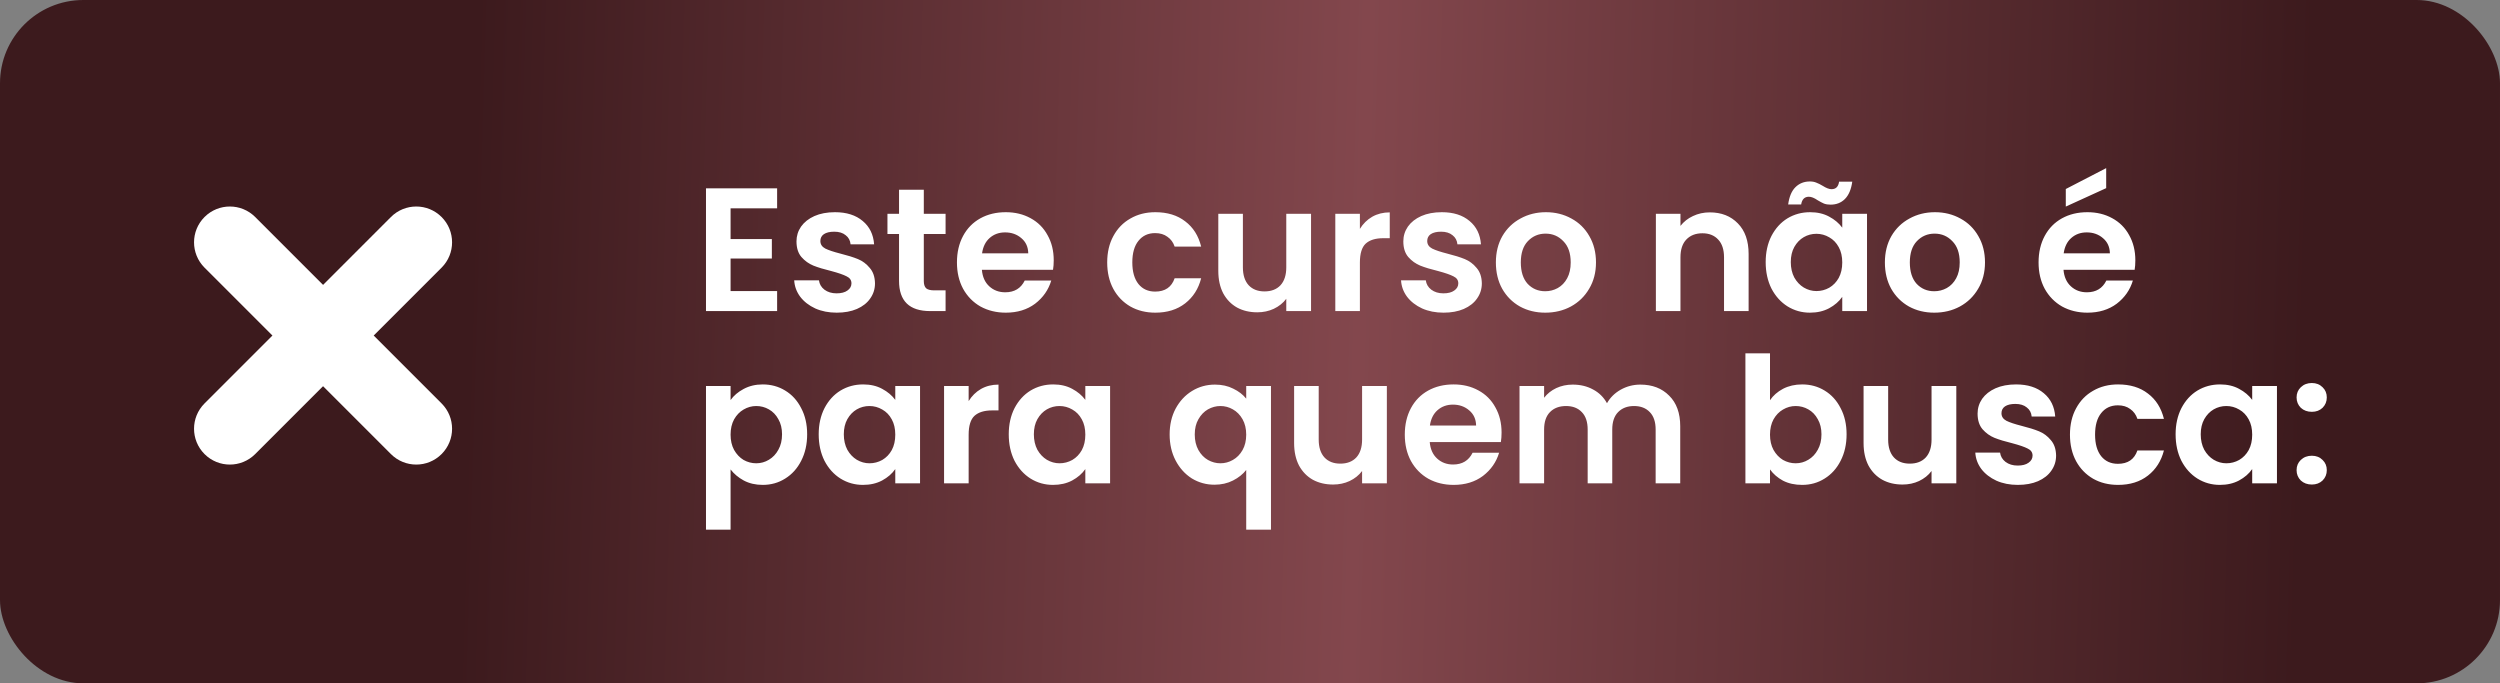
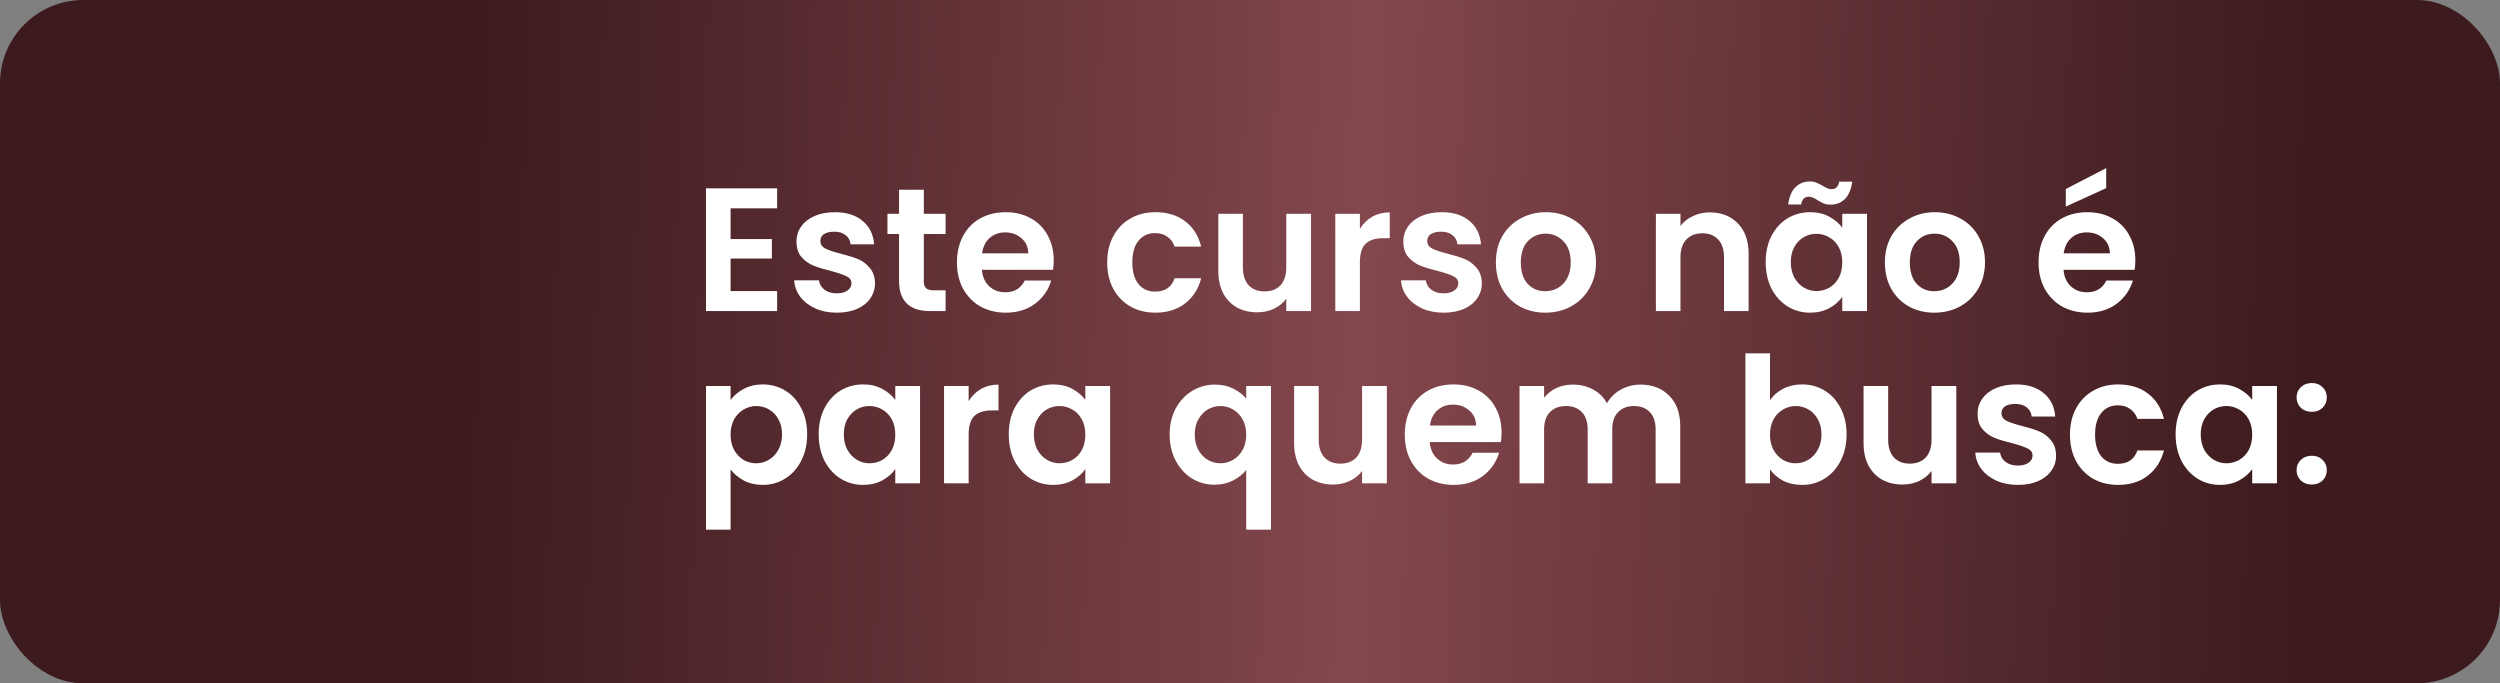
<svg xmlns="http://www.w3.org/2000/svg" width="450" height="123" viewBox="0 0 450 123" fill="none">
  <rect x="0" y="0" width="450" height="123" fill="#808080" stroke="none" />
  <rect width="450" height="123" rx="15" fill="url(#paint0_linear_208_5)" />
  <path d="M131.504 37.5V43.033H138.934V46.542H131.504V52.391H139.882V55.995H127.078V33.896H139.882V37.5H131.504ZM150.607 56.28C149.173 56.28 147.888 56.027 146.75 55.521C145.611 54.994 144.705 54.288 144.031 53.403C143.377 52.517 143.019 51.537 142.956 50.462H147.414C147.498 51.137 147.824 51.696 148.394 52.138C148.984 52.581 149.711 52.802 150.575 52.802C151.418 52.802 152.071 52.633 152.535 52.296C153.02 51.959 153.262 51.527 153.262 51C153.262 50.431 152.967 50.009 152.377 49.735C151.808 49.44 150.891 49.124 149.627 48.787C148.32 48.471 147.245 48.144 146.402 47.807C145.58 47.47 144.863 46.953 144.252 46.258C143.662 45.562 143.367 44.624 143.367 43.444C143.367 42.474 143.641 41.589 144.189 40.788C144.758 39.987 145.559 39.355 146.592 38.891C147.645 38.428 148.878 38.196 150.29 38.196C152.377 38.196 154.042 38.723 155.286 39.777C156.529 40.809 157.214 42.211 157.341 43.981H153.104C153.041 43.286 152.746 42.738 152.219 42.337C151.713 41.916 151.028 41.705 150.164 41.705C149.363 41.705 148.741 41.853 148.299 42.148C147.877 42.443 147.666 42.854 147.666 43.381C147.666 43.971 147.961 44.424 148.552 44.74C149.142 45.035 150.059 45.341 151.302 45.657C152.567 45.973 153.61 46.3 154.432 46.637C155.254 46.974 155.96 47.501 156.55 48.218C157.161 48.913 157.478 49.841 157.499 51C157.499 52.012 157.214 52.918 156.645 53.719C156.097 54.52 155.296 55.152 154.242 55.616C153.21 56.058 151.998 56.28 150.607 56.28ZM166.285 42.116V50.589C166.285 51.179 166.422 51.611 166.696 51.885C166.991 52.138 167.476 52.265 168.15 52.265H170.205V55.995H167.423C163.693 55.995 161.827 54.182 161.827 50.557V42.116H159.741V38.48H161.827V34.149H166.285V38.48H170.205V42.116H166.285ZM189.671 46.858C189.671 47.491 189.628 48.06 189.544 48.566H176.74C176.845 49.83 177.288 50.821 178.068 51.537C178.848 52.254 179.807 52.612 180.945 52.612C182.589 52.612 183.759 51.906 184.454 50.494H189.228C188.722 52.18 187.753 53.571 186.319 54.667C184.886 55.742 183.126 56.28 181.04 56.28C179.354 56.28 177.836 55.911 176.487 55.173C175.159 54.414 174.116 53.35 173.357 51.98C172.62 50.61 172.251 49.029 172.251 47.238C172.251 45.425 172.62 43.834 173.357 42.464C174.095 41.094 175.128 40.04 176.456 39.302C177.783 38.565 179.311 38.196 181.04 38.196C182.705 38.196 184.191 38.554 185.497 39.271C186.825 39.987 187.847 41.01 188.564 42.337C189.302 43.644 189.671 45.151 189.671 46.858ZM185.086 45.594C185.065 44.456 184.654 43.549 183.853 42.875C183.053 42.179 182.072 41.832 180.913 41.832C179.817 41.832 178.89 42.169 178.131 42.843C177.393 43.497 176.94 44.413 176.772 45.594H185.086ZM199.296 47.238C199.296 45.425 199.665 43.844 200.403 42.495C201.141 41.126 202.163 40.072 203.47 39.334C204.776 38.575 206.273 38.196 207.959 38.196C210.13 38.196 211.921 38.744 213.333 39.84C214.767 40.915 215.726 42.432 216.21 44.392H211.437C211.184 43.634 210.752 43.044 210.14 42.622C209.55 42.179 208.812 41.958 207.927 41.958C206.663 41.958 205.662 42.422 204.924 43.349C204.186 44.255 203.817 45.552 203.817 47.238C203.817 48.903 204.186 50.199 204.924 51.126C205.662 52.033 206.663 52.486 207.927 52.486C209.719 52.486 210.889 51.685 211.437 50.083H216.21C215.726 51.98 214.767 53.487 213.333 54.604C211.9 55.721 210.109 56.28 207.959 56.28C206.273 56.28 204.776 55.911 203.47 55.173C202.163 54.414 201.141 53.361 200.403 52.012C199.665 50.642 199.296 49.05 199.296 47.238ZM235.988 38.48V55.995H231.53V53.782C230.961 54.541 230.213 55.142 229.285 55.584C228.379 56.006 227.388 56.216 226.313 56.216C224.943 56.216 223.731 55.932 222.678 55.363C221.624 54.773 220.791 53.919 220.18 52.802C219.59 51.664 219.295 50.315 219.295 48.755V38.48H223.721V48.123C223.721 49.514 224.069 50.589 224.764 51.348C225.46 52.085 226.408 52.454 227.61 52.454C228.832 52.454 229.791 52.085 230.487 51.348C231.182 50.589 231.53 49.514 231.53 48.123V38.48H235.988ZM244.781 41.199C245.35 40.272 246.087 39.545 246.994 39.018C247.921 38.491 248.975 38.227 250.155 38.227V42.875H248.985C247.594 42.875 246.541 43.202 245.824 43.855C245.128 44.508 244.781 45.647 244.781 47.269V55.995H240.355V38.48H244.781V41.199ZM259.839 56.28C258.406 56.28 257.12 56.027 255.982 55.521C254.844 54.994 253.937 54.288 253.263 53.403C252.609 52.517 252.251 51.537 252.188 50.462H256.646C256.73 51.137 257.057 51.696 257.626 52.138C258.216 52.581 258.943 52.802 259.807 52.802C260.65 52.802 261.304 52.633 261.767 52.296C262.252 51.959 262.494 51.527 262.494 51C262.494 50.431 262.199 50.009 261.609 49.735C261.04 49.44 260.123 49.124 258.859 48.787C257.552 48.471 256.477 48.144 255.634 47.807C254.812 47.47 254.095 46.953 253.484 46.258C252.894 45.562 252.599 44.624 252.599 43.444C252.599 42.474 252.873 41.589 253.421 40.788C253.99 39.987 254.791 39.355 255.824 38.891C256.878 38.428 258.11 38.196 259.523 38.196C261.609 38.196 263.274 38.723 264.518 39.777C265.761 40.809 266.446 42.211 266.573 43.981H262.336C262.273 43.286 261.978 42.738 261.451 42.337C260.945 41.916 260.26 41.705 259.396 41.705C258.595 41.705 257.974 41.853 257.531 42.148C257.109 42.443 256.899 42.854 256.899 43.381C256.899 43.971 257.194 44.424 257.784 44.74C258.374 45.035 259.291 45.341 260.534 45.657C261.799 45.973 262.842 46.3 263.664 46.637C264.486 46.974 265.192 47.501 265.782 48.218C266.394 48.913 266.71 49.841 266.731 51C266.731 52.012 266.446 52.918 265.877 53.719C265.329 54.52 264.528 55.152 263.475 55.616C262.442 56.058 261.23 56.28 259.839 56.28ZM278.141 56.28C276.455 56.28 274.938 55.911 273.589 55.173C272.24 54.414 271.176 53.35 270.396 51.98C269.637 50.61 269.258 49.029 269.258 47.238C269.258 45.446 269.647 43.865 270.427 42.495C271.228 41.126 272.314 40.072 273.684 39.334C275.054 38.575 276.582 38.196 278.268 38.196C279.954 38.196 281.482 38.575 282.852 39.334C284.222 40.072 285.297 41.126 286.077 42.495C286.878 43.865 287.278 45.446 287.278 47.238C287.278 49.029 286.867 50.61 286.045 51.98C285.244 53.35 284.148 54.414 282.757 55.173C281.387 55.911 279.849 56.28 278.141 56.28ZM278.141 52.423C278.942 52.423 279.691 52.233 280.386 51.854C281.103 51.453 281.672 50.863 282.093 50.083C282.515 49.303 282.726 48.355 282.726 47.238C282.726 45.573 282.283 44.298 281.398 43.412C280.534 42.506 279.469 42.053 278.205 42.053C276.94 42.053 275.876 42.506 275.011 43.412C274.168 44.298 273.747 45.573 273.747 47.238C273.747 48.903 274.158 50.188 274.98 51.095C275.823 51.98 276.877 52.423 278.141 52.423ZM307.764 38.227C309.85 38.227 311.537 38.891 312.822 40.219C314.108 41.526 314.751 43.36 314.751 45.72V55.995H310.325V46.321C310.325 44.93 309.977 43.865 309.281 43.128C308.586 42.369 307.637 41.99 306.436 41.99C305.214 41.99 304.244 42.369 303.527 43.128C302.832 43.865 302.484 44.93 302.484 46.321V55.995H298.058V38.48H302.484V40.662C303.074 39.903 303.823 39.313 304.729 38.891C305.656 38.449 306.668 38.227 307.764 38.227ZM317.822 47.175C317.822 45.404 318.169 43.834 318.865 42.464C319.582 41.094 320.541 40.04 321.742 39.302C322.964 38.565 324.324 38.196 325.82 38.196C327.127 38.196 328.265 38.459 329.235 38.986C330.225 39.513 331.016 40.177 331.606 40.978V38.48H336.063V55.995H331.606V53.434C331.037 54.256 330.246 54.941 329.235 55.489C328.244 56.016 327.095 56.28 325.789 56.28C324.313 56.28 322.964 55.9 321.742 55.142C320.541 54.383 319.582 53.318 318.865 51.948C318.169 50.557 317.822 48.966 317.822 47.175ZM331.606 47.238C331.606 46.163 331.395 45.246 330.973 44.487C330.552 43.707 329.983 43.117 329.266 42.717C328.55 42.295 327.78 42.084 326.958 42.084C326.136 42.084 325.378 42.285 324.682 42.685C323.987 43.086 323.417 43.676 322.975 44.456C322.553 45.214 322.343 46.121 322.343 47.175C322.343 48.228 322.553 49.156 322.975 49.957C323.417 50.736 323.987 51.337 324.682 51.759C325.399 52.18 326.157 52.391 326.958 52.391C327.78 52.391 328.55 52.191 329.266 51.79C329.983 51.369 330.552 50.779 330.973 50.02C331.395 49.24 331.606 48.313 331.606 47.238ZM321.868 36.805C322.058 35.414 322.49 34.381 323.165 33.707C323.86 33.011 324.735 32.663 325.789 32.663C326.231 32.663 326.621 32.737 326.958 32.885C327.296 33.011 327.675 33.201 328.096 33.454C328.729 33.854 329.256 34.054 329.677 34.054C330.457 34.054 330.91 33.601 331.037 32.695H333.408C333.218 34.086 332.775 35.129 332.08 35.825C331.406 36.499 330.541 36.836 329.488 36.836C329.045 36.836 328.655 36.773 328.318 36.647C327.981 36.499 327.601 36.299 327.18 36.046C326.568 35.624 326.042 35.414 325.599 35.414C324.819 35.414 324.355 35.877 324.208 36.805H321.868ZM348.164 56.28C346.477 56.28 344.96 55.911 343.611 55.173C342.262 54.414 341.198 53.35 340.418 51.98C339.659 50.61 339.28 49.029 339.28 47.238C339.28 45.446 339.67 43.865 340.45 42.495C341.25 41.126 342.336 40.072 343.706 39.334C345.076 38.575 346.604 38.196 348.29 38.196C349.976 38.196 351.504 38.575 352.874 39.334C354.244 40.072 355.319 41.126 356.099 42.495C356.9 43.865 357.3 45.446 357.3 47.238C357.3 49.029 356.889 50.61 356.067 51.98C355.266 53.35 354.17 54.414 352.779 55.173C351.409 55.911 349.871 56.28 348.164 56.28ZM348.164 52.423C348.964 52.423 349.713 52.233 350.408 51.854C351.125 51.453 351.694 50.863 352.115 50.083C352.537 49.303 352.748 48.355 352.748 47.238C352.748 45.573 352.305 44.298 351.42 43.412C350.556 42.506 349.491 42.053 348.227 42.053C346.962 42.053 345.898 42.506 345.034 43.412C344.191 44.298 343.769 45.573 343.769 47.238C343.769 48.903 344.18 50.188 345.002 51.095C345.845 51.98 346.899 52.423 348.164 52.423ZM384.362 46.858C384.362 47.491 384.32 48.06 384.236 48.566H371.431C371.537 49.83 371.979 50.821 372.759 51.537C373.539 52.254 374.498 52.612 375.636 52.612C377.28 52.612 378.45 51.906 379.146 50.494H383.919C383.414 52.18 382.444 53.571 381.011 54.667C379.578 55.742 377.818 56.28 375.731 56.28C374.045 56.28 372.527 55.911 371.179 55.173C369.851 54.414 368.807 53.35 368.049 51.98C367.311 50.61 366.942 49.029 366.942 47.238C366.942 45.425 367.311 43.834 368.049 42.464C368.786 41.094 369.819 40.04 371.147 39.302C372.475 38.565 374.003 38.196 375.731 38.196C377.396 38.196 378.882 38.554 380.189 39.271C381.517 39.987 382.539 41.01 383.255 42.337C383.993 43.644 384.362 45.151 384.362 46.858ZM379.778 45.594C379.757 44.456 379.346 43.549 378.545 42.875C377.744 42.179 376.764 41.832 375.605 41.832C374.509 41.832 373.581 42.169 372.823 42.843C372.085 43.497 371.632 44.413 371.463 45.594H379.778ZM379.114 33.865L371.842 37.184V34.023L379.114 30.261V33.865ZM131.504 72.01C132.073 71.209 132.853 70.545 133.844 70.018C134.855 69.47 136.004 69.196 137.29 69.196C138.786 69.196 140.135 69.565 141.336 70.302C142.559 71.04 143.518 72.094 144.213 73.464C144.93 74.813 145.288 76.383 145.288 78.174C145.288 79.966 144.93 81.557 144.213 82.948C143.518 84.318 142.559 85.383 141.336 86.141C140.135 86.9 138.786 87.28 137.29 87.28C136.004 87.28 134.866 87.016 133.875 86.489C132.906 85.962 132.115 85.298 131.504 84.498V95.341H127.078V69.48H131.504V72.01ZM140.767 78.174C140.767 77.121 140.546 76.214 140.103 75.456C139.682 74.676 139.113 74.086 138.396 73.685C137.701 73.285 136.942 73.085 136.12 73.085C135.319 73.085 134.56 73.295 133.844 73.717C133.148 74.117 132.579 74.707 132.136 75.487C131.715 76.267 131.504 77.184 131.504 78.238C131.504 79.292 131.715 80.208 132.136 80.988C132.579 81.768 133.148 82.369 133.844 82.79C134.56 83.191 135.319 83.391 136.12 83.391C136.942 83.391 137.701 83.18 138.396 82.759C139.113 82.337 139.682 81.737 140.103 80.957C140.546 80.177 140.767 79.249 140.767 78.174ZM147.366 78.174C147.366 76.404 147.714 74.834 148.41 73.464C149.126 72.094 150.085 71.04 151.287 70.302C152.509 69.565 153.868 69.196 155.365 69.196C156.672 69.196 157.81 69.459 158.779 69.986C159.77 70.513 160.56 71.177 161.15 71.978V69.48H165.608V86.995H161.15V84.434C160.581 85.256 159.791 85.941 158.779 86.489C157.789 87.016 156.64 87.28 155.333 87.28C153.858 87.28 152.509 86.9 151.287 86.141C150.085 85.383 149.126 84.318 148.41 82.948C147.714 81.557 147.366 79.966 147.366 78.174ZM161.15 78.238C161.15 77.163 160.94 76.246 160.518 75.487C160.097 74.707 159.528 74.117 158.811 73.717C158.094 73.295 157.325 73.085 156.503 73.085C155.681 73.085 154.922 73.285 154.227 73.685C153.531 74.086 152.962 74.676 152.52 75.456C152.098 76.214 151.887 77.121 151.887 78.174C151.887 79.228 152.098 80.156 152.52 80.957C152.962 81.737 153.531 82.337 154.227 82.759C154.943 83.18 155.702 83.391 156.503 83.391C157.325 83.391 158.094 83.191 158.811 82.79C159.528 82.369 160.097 81.779 160.518 81.02C160.94 80.24 161.15 79.313 161.15 78.238ZM174.357 72.199C174.926 71.272 175.664 70.545 176.57 70.018C177.498 69.491 178.551 69.228 179.732 69.228V73.875H178.562C177.171 73.875 176.117 74.202 175.4 74.855C174.705 75.508 174.357 76.647 174.357 78.269V86.995H169.931V69.48H174.357V72.199ZM181.575 78.174C181.575 76.404 181.922 74.834 182.618 73.464C183.335 72.094 184.294 71.04 185.495 70.302C186.717 69.565 188.077 69.196 189.573 69.196C190.88 69.196 192.018 69.459 192.988 69.986C193.978 70.513 194.769 71.177 195.359 71.978V69.48H199.817V86.995H195.359V84.434C194.79 85.256 193.999 85.941 192.988 86.489C191.997 87.016 190.848 87.28 189.542 87.28C188.066 87.28 186.717 86.9 185.495 86.141C184.294 85.383 183.335 84.318 182.618 82.948C181.922 81.557 181.575 79.966 181.575 78.174ZM195.359 78.238C195.359 77.163 195.148 76.246 194.727 75.487C194.305 74.707 193.736 74.117 193.019 73.717C192.303 73.295 191.533 73.085 190.711 73.085C189.889 73.085 189.131 73.285 188.435 73.685C187.74 74.086 187.171 74.676 186.728 75.456C186.306 76.214 186.096 77.121 186.096 78.174C186.096 79.228 186.306 80.156 186.728 80.957C187.171 81.737 187.74 82.337 188.435 82.759C189.152 83.18 189.911 83.391 190.711 83.391C191.533 83.391 192.303 83.191 193.019 82.79C193.736 82.369 194.305 81.779 194.727 81.02C195.148 80.24 195.359 79.313 195.359 78.238ZM210.535 78.206C210.535 76.457 210.893 74.908 211.609 73.559C212.347 72.189 213.338 71.124 214.581 70.366C215.825 69.607 217.195 69.228 218.691 69.228C219.935 69.228 221.031 69.47 221.979 69.955C222.949 70.418 223.728 71.019 224.319 71.757V69.48H228.776V95.341H224.319V84.592C223.728 85.351 222.938 85.983 221.948 86.489C220.957 86.995 219.84 87.248 218.596 87.248C217.121 87.248 215.762 86.869 214.518 86.11C213.296 85.33 212.326 84.255 211.609 82.885C210.893 81.515 210.535 79.956 210.535 78.206ZM224.319 78.238C224.319 77.163 224.097 76.236 223.655 75.456C223.212 74.676 222.632 74.086 221.916 73.685C221.22 73.285 220.472 73.085 219.671 73.085C218.891 73.085 218.143 73.285 217.427 73.685C216.731 74.086 216.162 74.676 215.719 75.456C215.277 76.214 215.055 77.131 215.055 78.206C215.055 79.281 215.277 80.219 215.719 81.02C216.162 81.8 216.731 82.39 217.427 82.79C218.143 83.191 218.891 83.391 219.671 83.391C220.472 83.391 221.22 83.191 221.916 82.79C222.632 82.39 223.212 81.8 223.655 81.02C224.097 80.24 224.319 79.313 224.319 78.238ZM249.634 69.48V86.995H245.176V84.782C244.607 85.541 243.859 86.141 242.931 86.584C242.025 87.006 241.035 87.216 239.96 87.216C238.59 87.216 237.378 86.932 236.324 86.363C235.27 85.773 234.438 84.919 233.826 83.802C233.236 82.664 232.941 81.315 232.941 79.755V69.48H237.367V79.123C237.367 80.514 237.715 81.589 238.411 82.348C239.106 83.085 240.054 83.454 241.256 83.454C242.478 83.454 243.437 83.085 244.133 82.348C244.828 81.589 245.176 80.514 245.176 79.123V69.48H249.634ZM270.283 77.858C270.283 78.491 270.24 79.06 270.156 79.566H257.352C257.457 80.83 257.9 81.821 258.68 82.537C259.46 83.254 260.419 83.612 261.557 83.612C263.201 83.612 264.371 82.906 265.066 81.494H269.84C269.334 83.18 268.365 84.571 266.931 85.667C265.498 86.742 263.738 87.28 261.652 87.28C259.966 87.28 258.448 86.911 257.099 86.173C255.771 85.414 254.728 84.35 253.969 82.98C253.232 81.61 252.863 80.029 252.863 78.238C252.863 76.425 253.232 74.834 253.969 73.464C254.707 72.094 255.74 71.04 257.068 70.302C258.395 69.565 259.923 69.196 261.652 69.196C263.317 69.196 264.803 69.554 266.109 70.271C267.437 70.987 268.459 72.01 269.176 73.338C269.914 74.644 270.283 76.151 270.283 77.858ZM265.698 76.594C265.677 75.456 265.266 74.549 264.465 73.875C263.665 73.179 262.684 72.832 261.525 72.832C260.429 72.832 259.502 73.169 258.743 73.843C258.005 74.497 257.552 75.413 257.384 76.594H265.698ZM295.264 69.228C297.414 69.228 299.142 69.891 300.449 71.219C301.777 72.526 302.441 74.36 302.441 76.72V86.995H298.015V77.321C298.015 75.951 297.667 74.908 296.972 74.191C296.276 73.453 295.328 73.085 294.126 73.085C292.925 73.085 291.966 73.453 291.249 74.191C290.554 74.908 290.206 75.951 290.206 77.321V86.995H285.78V77.321C285.78 75.951 285.432 74.908 284.737 74.191C284.041 73.453 283.093 73.085 281.891 73.085C280.669 73.085 279.699 73.453 278.983 74.191C278.287 74.908 277.939 75.951 277.939 77.321V86.995H273.513V69.48H277.939V71.599C278.508 70.861 279.236 70.281 280.121 69.86C281.027 69.438 282.018 69.228 283.093 69.228C284.463 69.228 285.685 69.523 286.76 70.113C287.835 70.682 288.667 71.504 289.257 72.579C289.827 71.567 290.649 70.756 291.723 70.144C292.819 69.533 294 69.228 295.264 69.228ZM318.6 72.041C319.169 71.198 319.949 70.513 320.94 69.986C321.952 69.459 323.1 69.196 324.386 69.196C325.882 69.196 327.231 69.565 328.433 70.302C329.655 71.04 330.614 72.094 331.31 73.464C332.026 74.813 332.385 76.383 332.385 78.174C332.385 79.966 332.026 81.557 331.31 82.948C330.614 84.318 329.655 85.383 328.433 86.141C327.231 86.9 325.882 87.28 324.386 87.28C323.079 87.28 321.93 87.027 320.94 86.521C319.97 85.994 319.191 85.32 318.6 84.498V86.995H314.174V63.6H318.6V72.041ZM327.864 78.174C327.864 77.121 327.642 76.214 327.2 75.456C326.778 74.676 326.209 74.086 325.492 73.685C324.797 73.285 324.038 73.085 323.216 73.085C322.415 73.085 321.656 73.295 320.94 73.717C320.244 74.117 319.675 74.707 319.233 75.487C318.811 76.267 318.6 77.184 318.6 78.238C318.6 79.292 318.811 80.208 319.233 80.988C319.675 81.768 320.244 82.369 320.94 82.79C321.656 83.191 322.415 83.391 323.216 83.391C324.038 83.391 324.797 83.18 325.492 82.759C326.209 82.337 326.778 81.737 327.2 80.957C327.642 80.177 327.864 79.249 327.864 78.174ZM352.135 69.48V86.995H347.678V84.782C347.109 85.541 346.36 86.141 345.433 86.584C344.527 87.006 343.536 87.216 342.461 87.216C341.091 87.216 339.879 86.932 338.826 86.363C337.772 85.773 336.939 84.919 336.328 83.802C335.738 82.664 335.443 81.315 335.443 79.755V69.48H339.869V79.123C339.869 80.514 340.217 81.589 340.912 82.348C341.608 83.085 342.556 83.454 343.757 83.454C344.98 83.454 345.939 83.085 346.634 82.348C347.33 81.589 347.678 80.514 347.678 79.123V69.48H352.135ZM363.205 87.28C361.772 87.28 360.486 87.027 359.348 86.521C358.21 85.994 357.303 85.288 356.629 84.403C355.976 83.517 355.617 82.537 355.554 81.463H360.012C360.096 82.137 360.423 82.695 360.992 83.138C361.582 83.581 362.309 83.802 363.173 83.802C364.016 83.802 364.67 83.633 365.133 83.296C365.618 82.959 365.861 82.527 365.861 82C365.861 81.431 365.565 81.009 364.975 80.735C364.406 80.44 363.489 80.124 362.225 79.787C360.918 79.471 359.843 79.144 359 78.807C358.178 78.47 357.462 77.953 356.85 77.258C356.26 76.562 355.965 75.624 355.965 74.444C355.965 73.475 356.239 72.589 356.787 71.788C357.356 70.987 358.157 70.355 359.19 69.891C360.244 69.428 361.477 69.196 362.889 69.196C364.975 69.196 366.64 69.723 367.884 70.777C369.127 71.809 369.812 73.211 369.939 74.981H365.702C365.639 74.286 365.344 73.738 364.817 73.338C364.311 72.916 363.626 72.705 362.762 72.705C361.961 72.705 361.34 72.853 360.897 73.148C360.475 73.443 360.265 73.854 360.265 74.381C360.265 74.971 360.56 75.424 361.15 75.74C361.74 76.035 362.657 76.341 363.9 76.657C365.165 76.973 366.208 77.3 367.03 77.637C367.852 77.974 368.558 78.501 369.149 79.218C369.76 79.913 370.076 80.841 370.097 82C370.097 83.012 369.812 83.918 369.243 84.719C368.695 85.52 367.894 86.152 366.841 86.616C365.808 87.058 364.596 87.28 363.205 87.28ZM372.592 78.238C372.592 76.425 372.961 74.844 373.699 73.496C374.436 72.126 375.458 71.072 376.765 70.334C378.072 69.575 379.568 69.196 381.255 69.196C383.425 69.196 385.217 69.744 386.629 70.84C388.062 71.915 389.021 73.432 389.506 75.392H384.732C384.479 74.634 384.047 74.043 383.436 73.622C382.846 73.179 382.108 72.958 381.223 72.958C379.958 72.958 378.957 73.422 378.22 74.349C377.482 75.255 377.113 76.552 377.113 78.238C377.113 79.903 377.482 81.199 378.22 82.126C378.957 83.033 379.958 83.486 381.223 83.486C383.014 83.486 384.184 82.685 384.732 81.083H389.506C389.021 82.98 388.062 84.487 386.629 85.604C385.196 86.721 383.404 87.28 381.255 87.28C379.568 87.28 378.072 86.911 376.765 86.173C375.458 85.414 374.436 84.361 373.699 83.012C372.961 81.642 372.592 80.05 372.592 78.238ZM391.61 78.174C391.61 76.404 391.958 74.834 392.654 73.464C393.37 72.094 394.329 71.04 395.531 70.302C396.753 69.565 398.113 69.196 399.609 69.196C400.916 69.196 402.054 69.459 403.023 69.986C404.014 70.513 404.804 71.177 405.395 71.978V69.48H409.852V86.995H405.395V84.434C404.825 85.256 404.035 85.941 403.023 86.489C402.033 87.016 400.884 87.28 399.577 87.28C398.102 87.28 396.753 86.9 395.531 86.141C394.329 85.383 393.37 84.318 392.654 82.948C391.958 81.557 391.61 79.966 391.61 78.174ZM405.395 78.238C405.395 77.163 405.184 76.246 404.762 75.487C404.341 74.707 403.772 74.117 403.055 73.717C402.338 73.295 401.569 73.085 400.747 73.085C399.925 73.085 399.166 73.285 398.471 73.685C397.775 74.086 397.206 74.676 396.764 75.456C396.342 76.214 396.131 77.121 396.131 78.174C396.131 79.228 396.342 80.156 396.764 80.957C397.206 81.737 397.775 82.337 398.471 82.759C399.187 83.18 399.946 83.391 400.747 83.391C401.569 83.391 402.338 83.191 403.055 82.79C403.772 82.369 404.341 81.779 404.762 81.02C405.184 80.24 405.395 79.313 405.395 78.238ZM416.135 87.216C415.334 87.216 414.67 86.974 414.144 86.489C413.638 85.983 413.385 85.362 413.385 84.624C413.385 83.886 413.638 83.275 414.144 82.79C414.67 82.284 415.334 82.032 416.135 82.032C416.915 82.032 417.558 82.284 418.064 82.79C418.57 83.275 418.823 83.886 418.823 84.624C418.823 85.362 418.57 85.983 418.064 86.489C417.558 86.974 416.915 87.216 416.135 87.216ZM416.135 74.128C415.334 74.128 414.67 73.885 414.144 73.401C413.638 72.895 413.385 72.273 413.385 71.535C413.385 70.798 413.638 70.186 414.144 69.702C414.67 69.196 415.334 68.943 416.135 68.943C416.915 68.943 417.558 69.196 418.064 69.702C418.57 70.186 418.823 70.798 418.823 71.535C418.823 72.273 418.57 72.895 418.064 73.401C417.558 73.885 416.915 74.128 416.135 74.128Z" fill="white" />
-   <path d="M41.375 83.623C39.724 83.623 38.076 82.993 36.816 81.734C34.298 79.216 34.298 75.133 36.816 72.617L70.368 39.061C72.887 36.543 76.969 36.543 79.485 39.061C82.004 41.577 82.004 45.66 79.485 48.178L45.934 81.734C44.674 82.993 43.024 83.623 41.375 83.623Z" fill="white" />
-   <path d="M74.927 83.623C73.276 83.623 71.627 82.993 70.368 81.734L36.816 48.178C34.298 45.66 34.298 41.577 36.816 39.061C39.335 36.543 43.415 36.543 45.934 39.061L79.485 72.617C82.004 75.133 82.004 79.216 79.485 81.734C78.226 82.993 76.578 83.623 74.927 83.623Z" fill="white" />
  <defs>
    <linearGradient id="paint0_linear_208_5" x1="85.243" y1="19.68" x2="416.05" y2="29.416" gradientUnits="userSpaceOnUse">
      <stop stop-color="#3C1A1D" />
      <stop offset="0.485" stop-color="#83474D" />
      <stop offset="1" stop-color="#3C1A1D" />
    </linearGradient>
  </defs>
</svg>